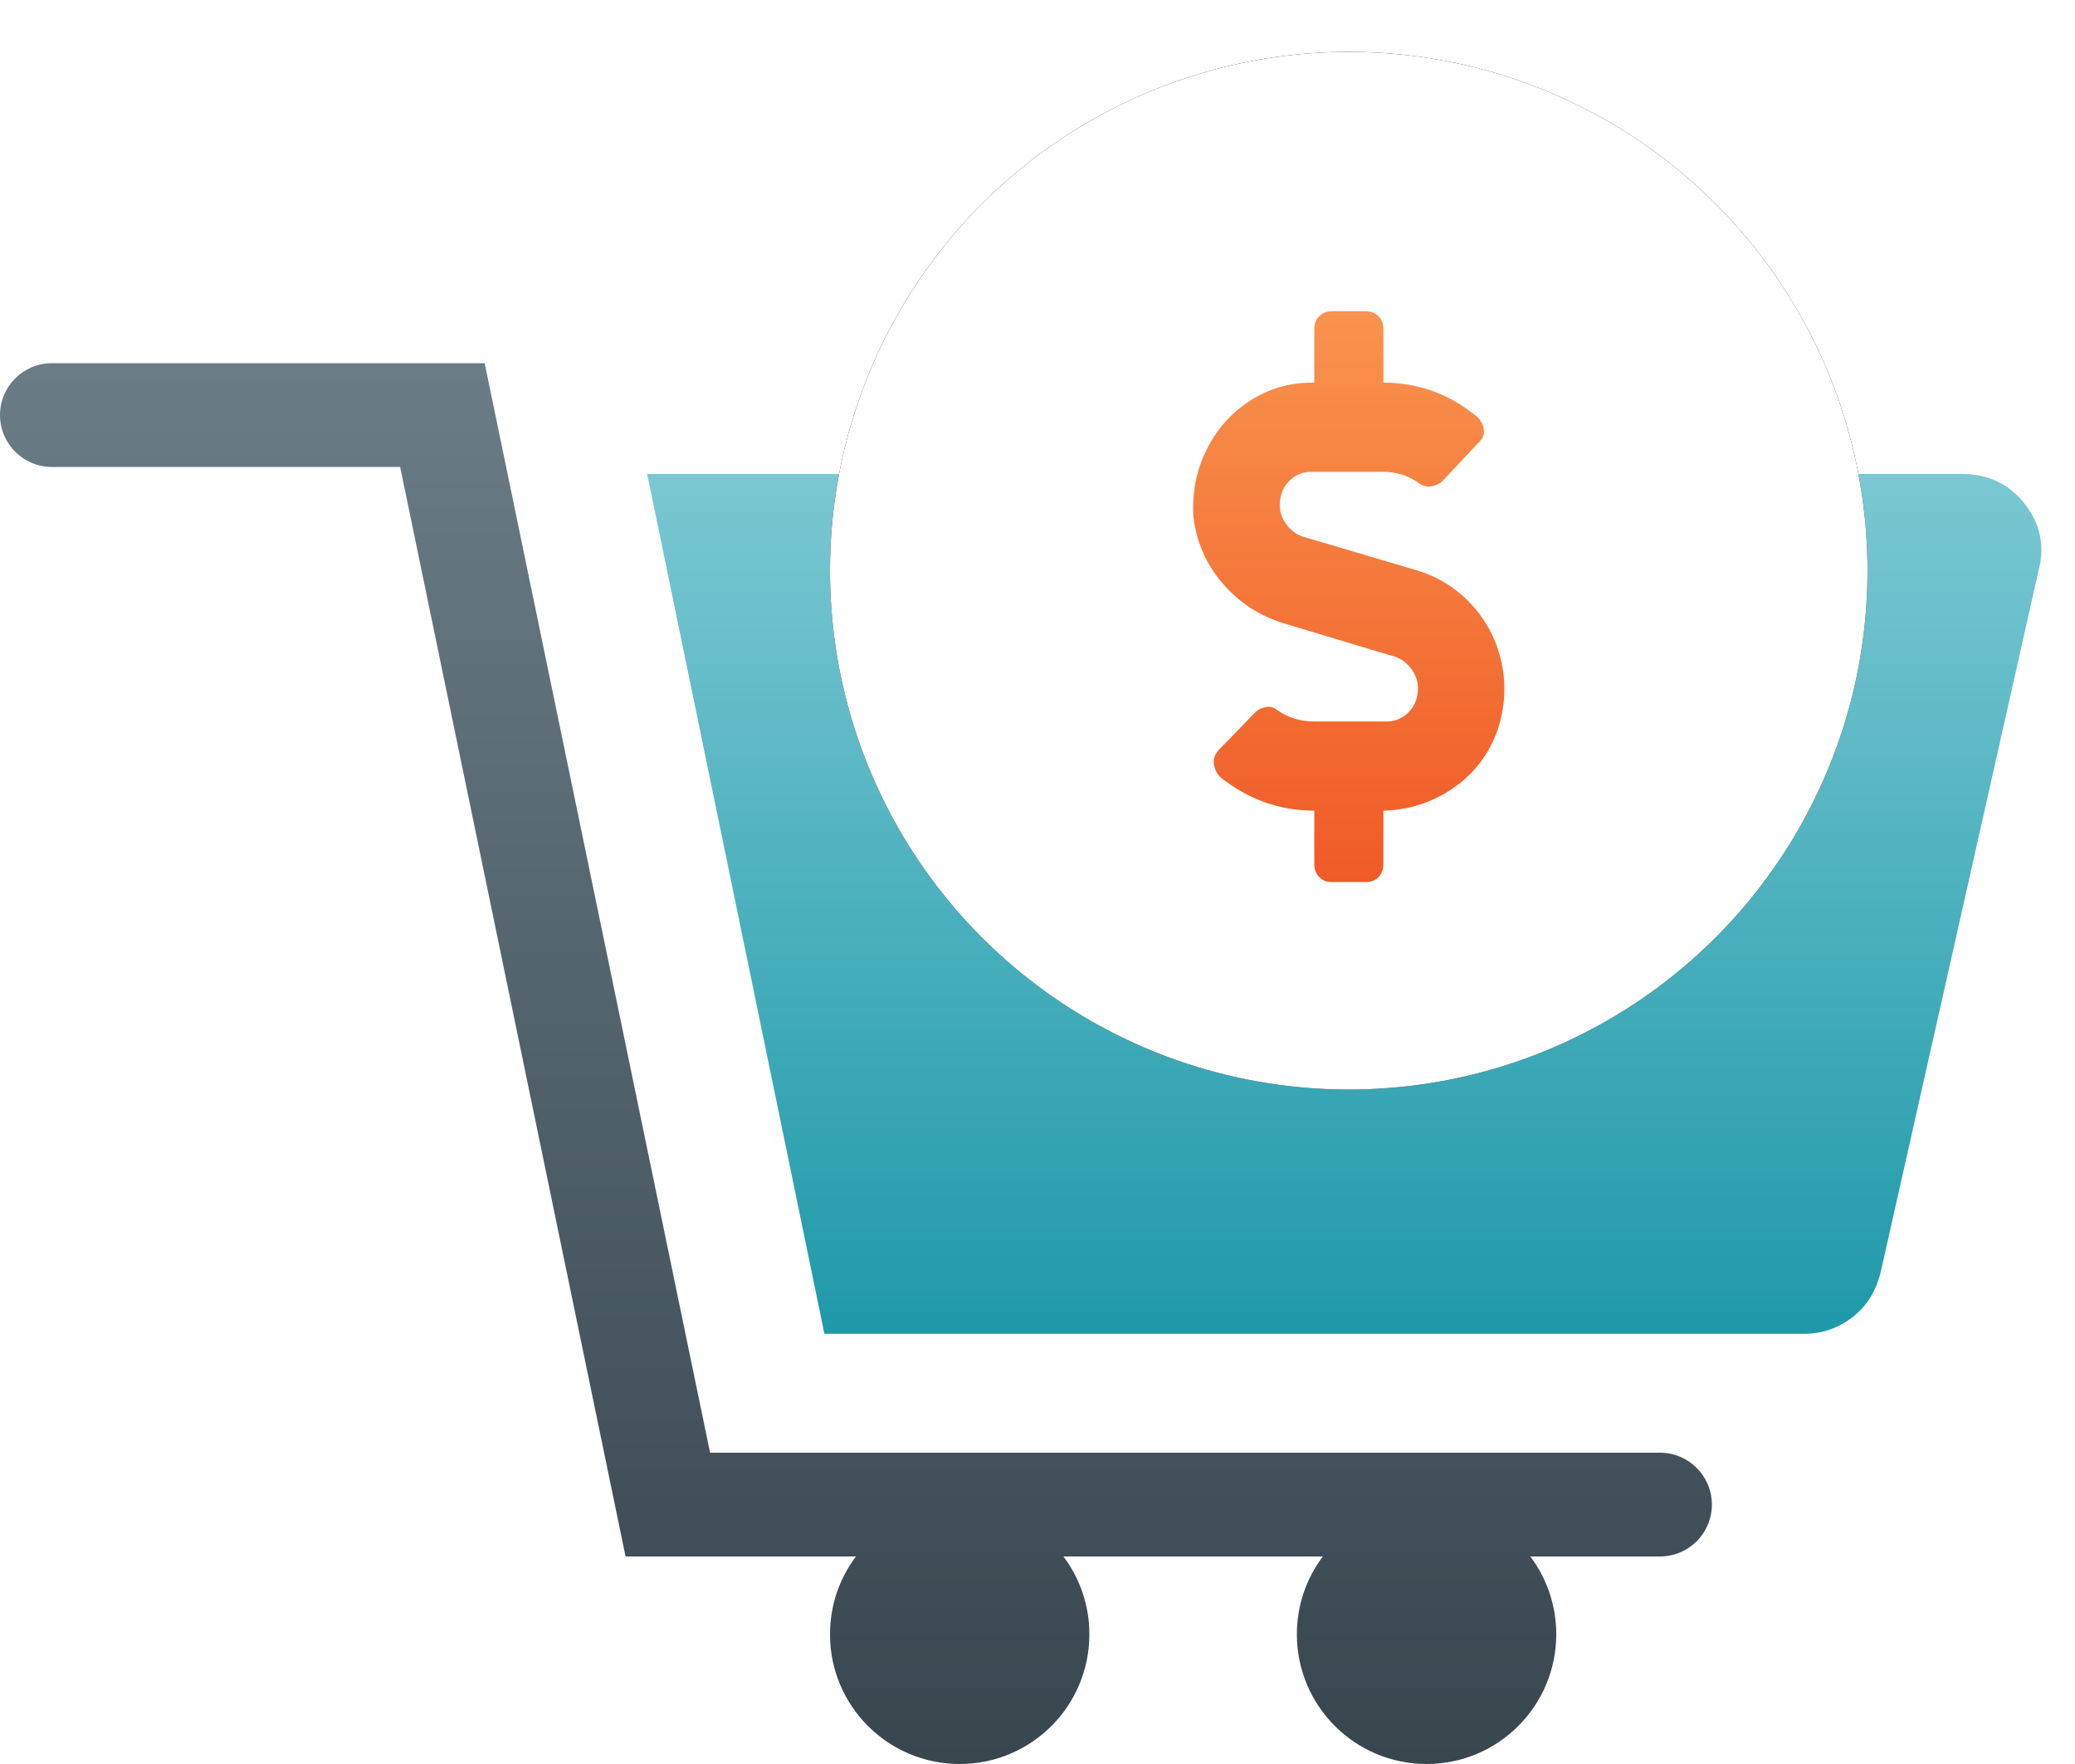
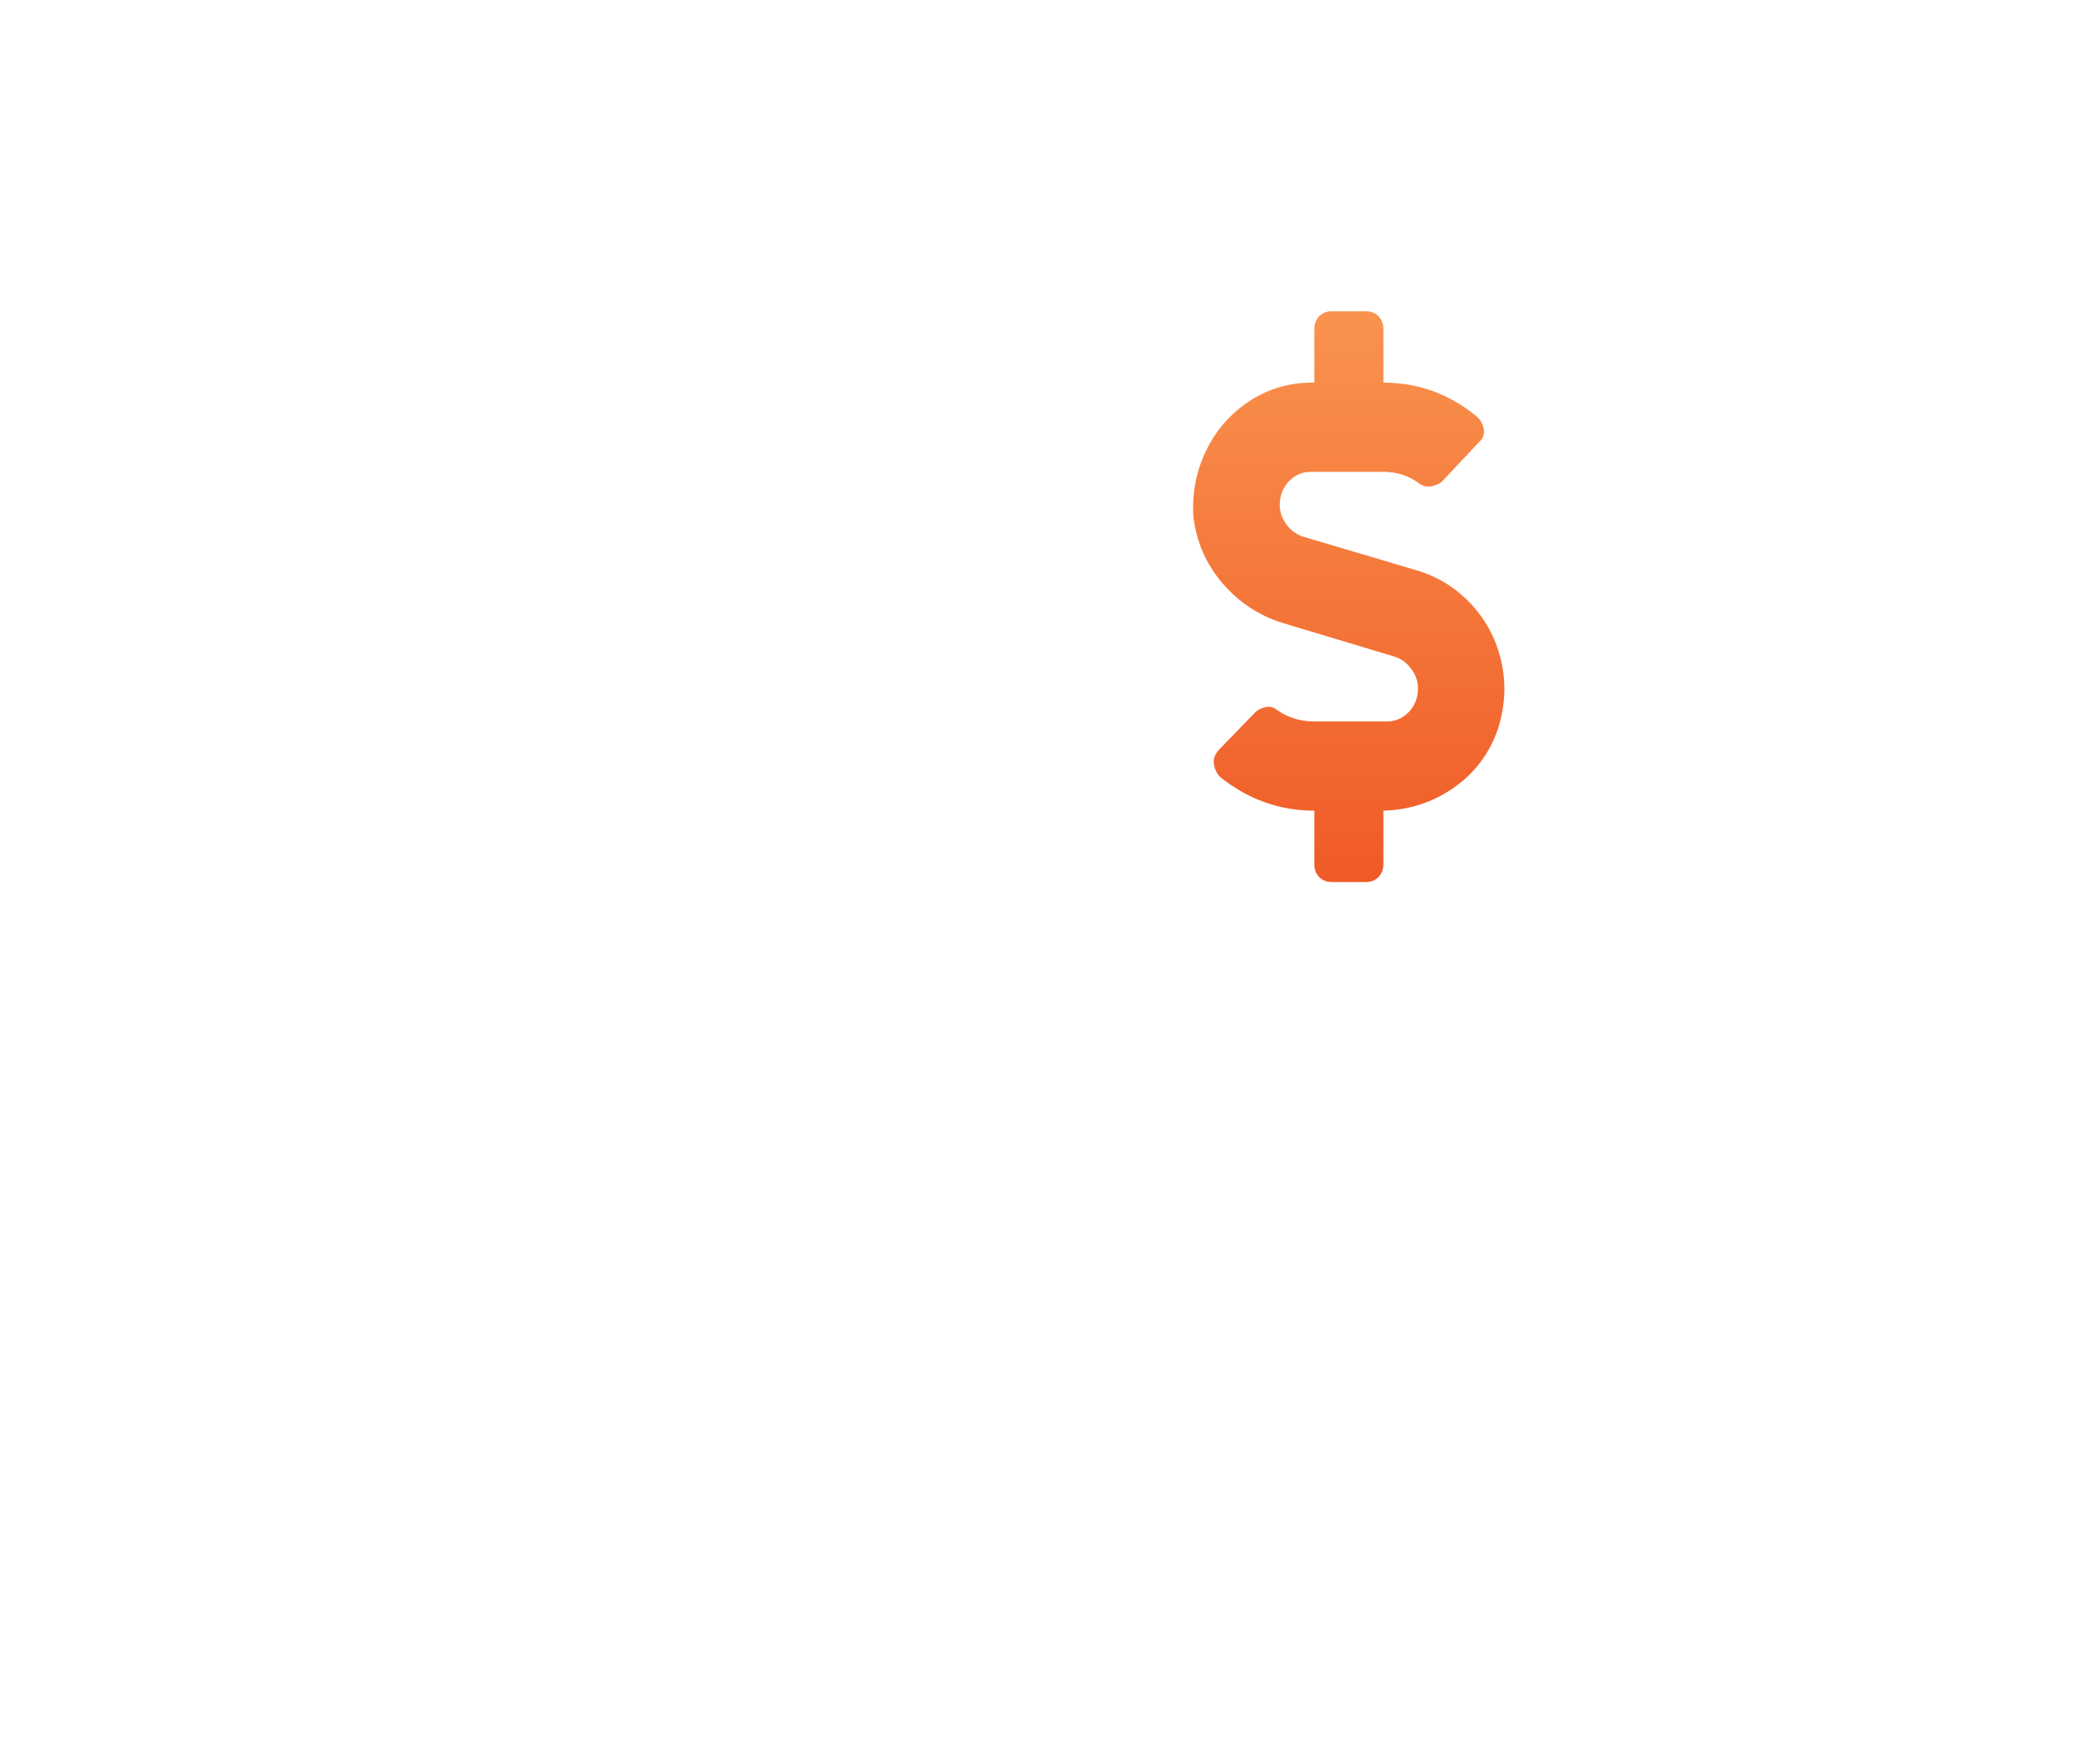
<svg xmlns="http://www.w3.org/2000/svg" xmlns:xlink="http://www.w3.org/1999/xlink" width="40px" height="34px" viewBox="0 0 40 34" version="1.1">
  <title>ecommerce_icon</title>
  <desc>Created with Sketch.</desc>
  <defs>
    <linearGradient x1="50%" y1="100%" x2="50%" y2="0%" id="linearGradient-1">
      <stop stop-color="#1E99A9" offset="0%" />
      <stop stop-color="#7AC8D2" offset="100%" />
    </linearGradient>
-     <circle id="path-2" cx="26" cy="10" r="10" />
    <filter x="-7.5%" y="-7.5%" width="115.0%" height="115.0%" filterUnits="objectBoundingBox" id="filter-3">
      <feOffset dx="0" dy="0" in="SourceAlpha" result="shadowOffsetOuter1" />
      <feGaussianBlur stdDeviation="0.5" in="shadowOffsetOuter1" result="shadowBlurOuter1" />
      <feColorMatrix values="0 0 0 0 0   0 0 0 0 0   0 0 0 0 0  0 0 0 0.5 0" type="matrix" in="shadowBlurOuter1" />
    </filter>
    <linearGradient x1="50%" y1="0%" x2="50%" y2="100%" id="linearGradient-4">
      <stop stop-color="#F9934E" offset="0%" />
      <stop stop-color="#F05A26" offset="100%" />
    </linearGradient>
    <linearGradient x1="50%" y1="0%" x2="50%" y2="100%" id="linearGradient-5">
      <stop stop-color="#6A7C85" offset="0%" />
      <stop stop-color="#38464E" offset="100%" />
    </linearGradient>
  </defs>
  <g id="page_templates" stroke="none" stroke-width="1" fill="none" fill-rule="evenodd">
    <g id="Service-High-Level" transform="translate(-878, -4294)">
      <g id="Solutions" transform="translate(0, 3945)">
        <g id="Center" transform="translate(164, 180)">
          <g id="E-Commerce" transform="translate(688, 124)">
            <g id="ecommerce_icon" transform="translate(26, 46)">
              <g>
                <g id="Group-3" transform="translate(12, 8)" fill="url(#linearGradient-1)">
-                   <path d="M0.476,0.135 L25.811,0.135 C26.327,0.135 26.735,0.33 27.036,0.718 C27.336,1.106 27.423,1.538 27.294,2.012 L24.264,15.477 C24.177,15.866 23.995,16.168 23.716,16.384 C23.436,16.6 23.125,16.708 22.781,16.708 L3.892,16.708 L0.476,0.135 Z" id="Fill-1" />
-                 </g>
+                   </g>
                <g id="Oval-3" fill-rule="nonzero">
                  <use fill="black" fill-opacity="1" filter="url(#filter-3)" xlink:href="#path-2" />
                  <use fill="#FFFFFF" xlink:href="#path-2" />
                </g>
                <path d="M28.385,10.672 C28.669,10.987 28.856,11.356 28.947,11.778 C29.037,12.201 29.012,12.627 28.874,13.057 C28.708,13.53 28.423,13.906 28.021,14.185 C27.619,14.464 27.168,14.611 26.668,14.625 L26.668,15.656 C26.668,15.756 26.637,15.839 26.574,15.904 C26.512,15.968 26.432,16 26.336,16 L25.668,16 C25.572,16 25.493,15.968 25.43,15.904 C25.367,15.839 25.336,15.756 25.336,15.656 L25.336,14.625 C24.67,14.625 24.066,14.41 23.525,13.98 C23.456,13.909 23.414,13.823 23.4,13.723 C23.386,13.623 23.421,13.53 23.505,13.444 L24.213,12.713 C24.267,12.67 24.334,12.641 24.41,12.627 C24.486,12.613 24.558,12.634 24.629,12.692 C24.836,12.835 25.073,12.906 25.336,12.906 L26.731,12.906 C26.897,12.906 27.039,12.846 27.157,12.724 C27.275,12.603 27.334,12.448 27.334,12.262 C27.334,12.132 27.292,12.011 27.208,11.896 C27.126,11.782 27.021,11.704 26.897,11.66 L24.754,11.016 C24.281,10.873 23.886,10.615 23.567,10.242 C23.247,9.87 23.061,9.44 23.005,8.954 C22.978,8.495 23.061,8.069 23.256,7.675 C23.448,7.281 23.726,6.966 24.088,6.73 C24.448,6.494 24.85,6.375 25.294,6.375 L25.336,6.375 L25.336,5.344 C25.336,5.243 25.367,5.161 25.43,5.096 C25.493,5.032 25.572,5 25.668,5 L26.336,5 C26.432,5 26.512,5.032 26.574,5.096 C26.637,5.161 26.668,5.243 26.668,5.344 L26.668,6.375 C27.334,6.375 27.93,6.589 28.458,7.02 C28.541,7.091 28.589,7.177 28.604,7.277 C28.617,7.378 28.583,7.464 28.499,7.534 L27.792,8.287 C27.736,8.33 27.67,8.359 27.594,8.373 C27.517,8.388 27.445,8.373 27.375,8.33 C27.168,8.173 26.931,8.094 26.668,8.094 L25.273,8.094 C25.107,8.094 24.965,8.155 24.847,8.276 C24.729,8.398 24.67,8.552 24.67,8.738 C24.67,8.867 24.711,8.989 24.796,9.104 C24.878,9.219 24.983,9.296 25.107,9.34 L27.354,10.006 C27.757,10.135 28.1,10.357 28.385,10.672" id="Fill-8" fill="url(#linearGradient-4)" />
-                 <path d="M25.5,29 L20.5,29 C20.814,29.418 21,29.937 21,30.5 C21,31.881 19.881,33 18.5,33 C17.119,33 16,31.881 16,30.5 C16,29.937 16.186,29.418 16.5,29 L12.059,29 L7.714,8 L1,8 C0.448,8 0,7.552 0,7 C0,6.448 0.448,6 1,6 L9.343,6 L13.688,27 L32,27 C32.552,27 33,27.448 33,28 C33,28.552 32.552,29 32,29 L29.5,29 C29.814,29.418 30,29.937 30,30.5 C30,31.881 28.88,33 27.501,33 C26.12,33 25,31.881 25,30.5 C25,29.937 25.186,29.418 25.5,29 Z" id="Combined-Shape" fill="url(#linearGradient-5)" fill-rule="nonzero" />
              </g>
            </g>
          </g>
        </g>
      </g>
    </g>
  </g>
</svg>